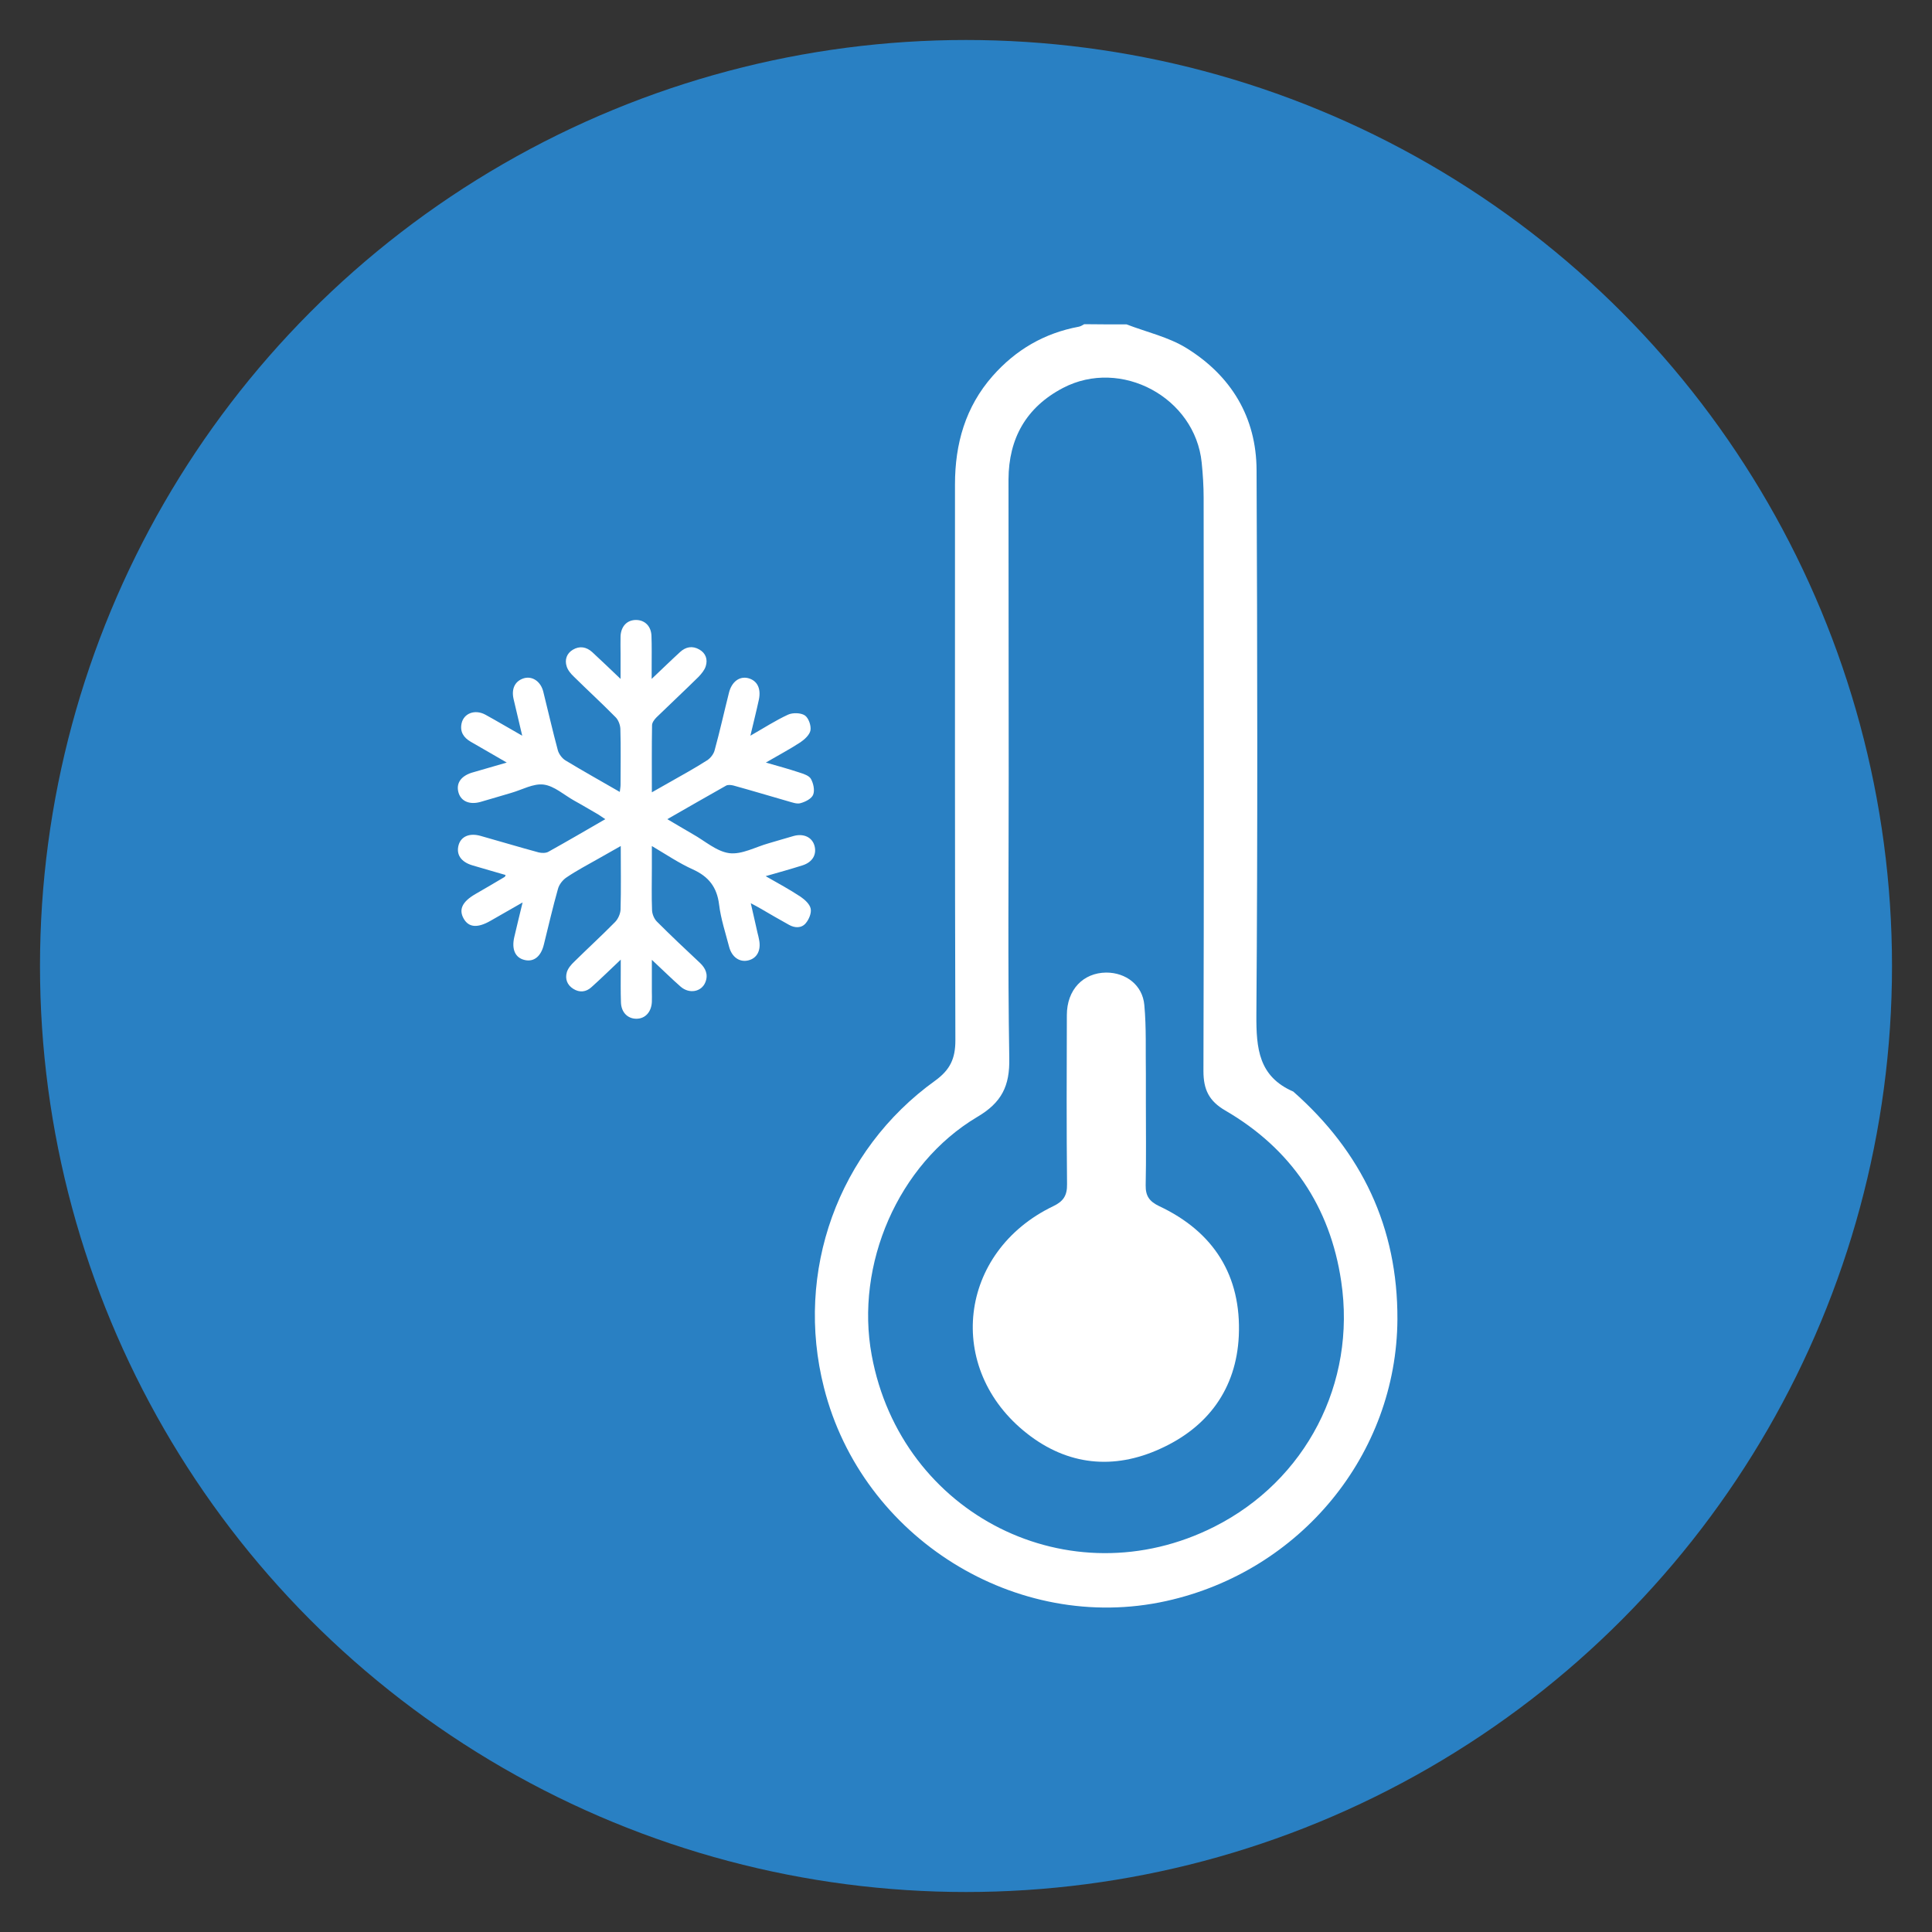
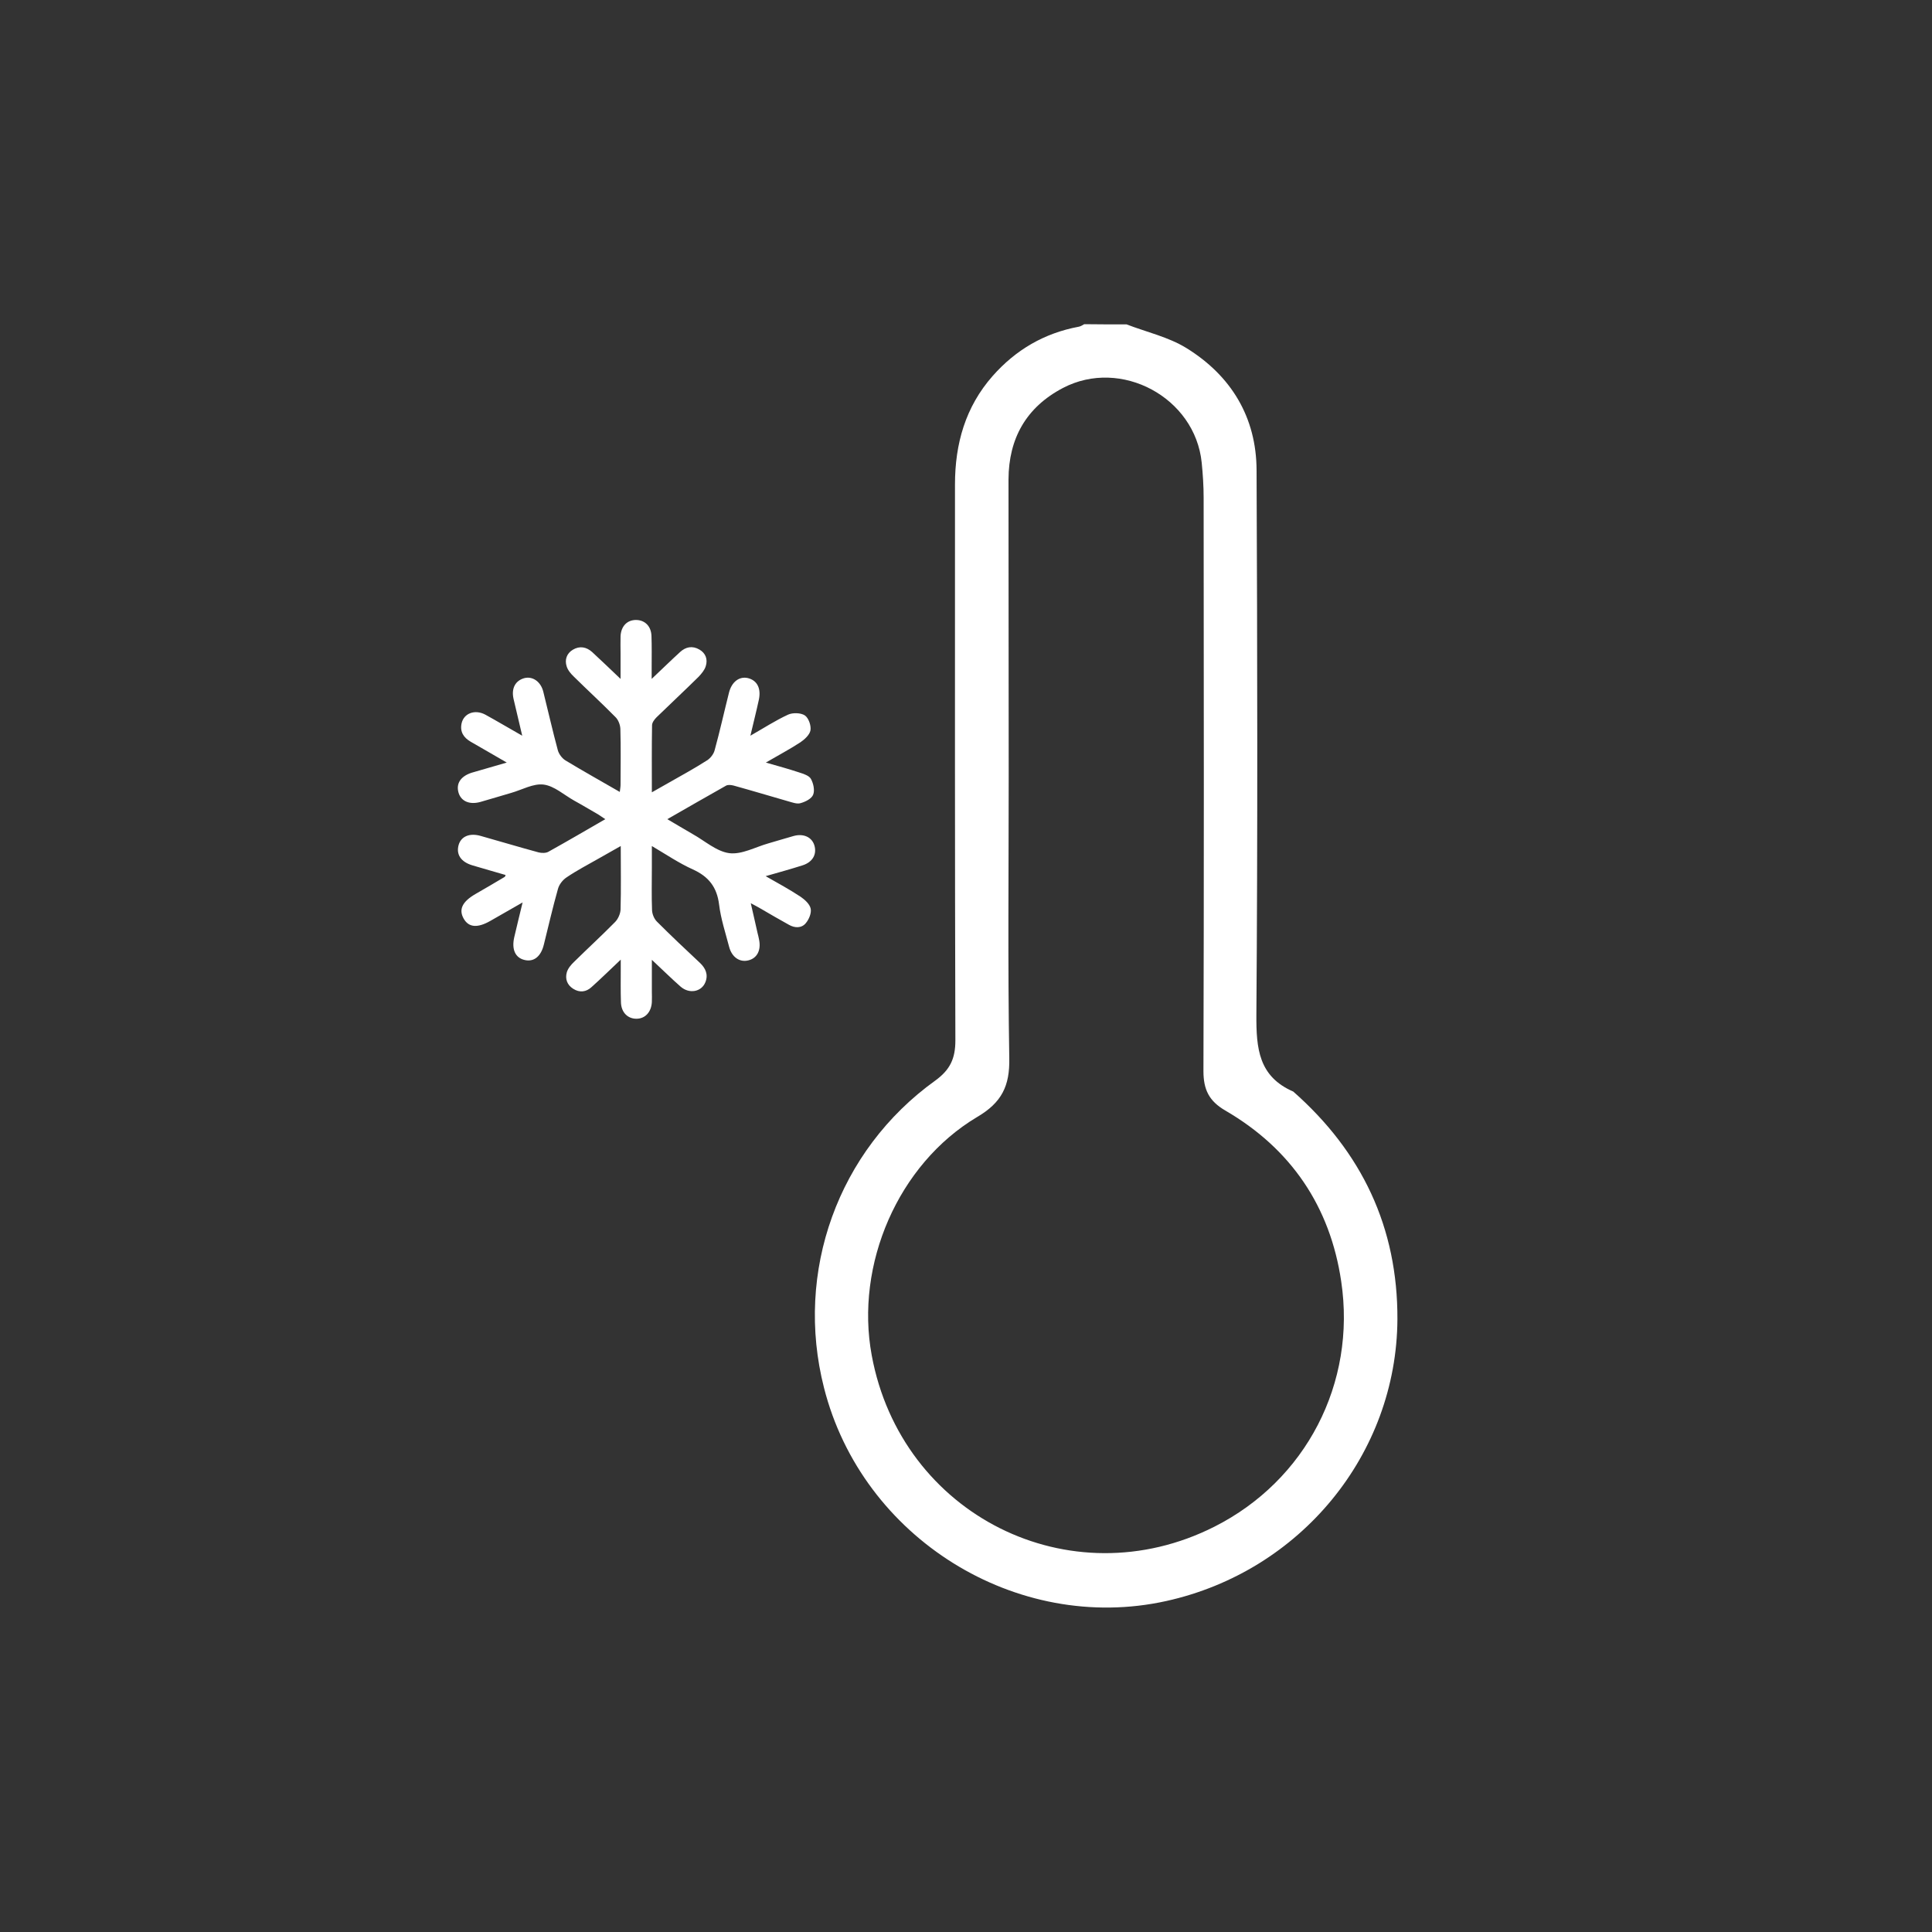
<svg xmlns="http://www.w3.org/2000/svg" version="1.1" id="Livello_1" x="0px" y="0px" viewBox="0 0 100 100" style="enable-background:new 0 0 100 100;" xml:space="preserve">
  <rect x="0" y="0" width="100" height="100" fill="#333333" stroke="none" />
  <style type="text/css">
	.st0{fill:#2980C3;}
	.st1{display:none;fill:#FFFFFF;}
	.st2{fill:#FFFFFF;}
</style>
-   <circle class="st0" cx="50" cy="50" r="47.93" />
  <path class="st1" d="M72.86,54.21c3.23,1.3,3.21,1.29,2.36,4.69c-0.96,3.86-1.96,7.69-4.9,10.64c-4.34,4.35-9.51,5.99-15.55,4.74  c-1.07-0.22-2.14-0.45-3.53-0.74c0,3.75,0,7.24,0,10.73c0,1.49,0.16,3.01-0.05,4.47c-0.1,0.68-0.9,1.26-1.39,1.89  c-0.41-0.62-1.16-1.22-1.17-1.85c-0.11-4.18-0.07-8.37-0.08-12.55c0-0.8,0-1.6,0-2.64c-1.29,0.27-2.29,0.48-3.29,0.69  c-8.71,1.85-16.83-2.91-19.44-11.42c-0.48-1.57-0.78-3.2-1.33-4.74c-0.68-1.92-0.43-3.2,1.84-3.53c0.27-0.04,0.51-0.27,0.63-0.34  c-0.75-2.52-1.49-4.93-2.18-7.37c-0.99-3.51-0.97-3.52,2.13-4.76c-0.84-2.95-1.59-5.91-2.54-8.8c-0.62-1.86,0.08-2.63,1.79-3.01  c2.33-0.52,4.62-1.32,6.97-1.61c2.25-0.28,4.55-0.06,7.01-0.06c-1.62-8.01,2.79-13.57,8.45-18.52c0.51-0.45,1.91-0.72,2.26-0.39  c3.9,3.59,8.06,7.08,8.9,12.77c0.31,2.05,0.22,4.15,0.32,6.42c0.44-0.03,1.01,0.01,1.54-0.11c4.62-1.07,8.86,0.67,13.12,1.94  c0.49,0.15,0.96,1.76,0.78,2.54c-0.68,2.96-1.63,5.86-2.49,8.79c3.05,1.36,3.06,1.36,2.18,4.72c-0.34,1.3-0.64,2.61-1.05,3.89  C73.78,51.88,73.29,53.04,72.86,54.21z M72.57,57.36c-12.42-5.41-21.3,2.1-22,12.88C62.79,75.35,71.57,68.38,72.57,57.36z   M27.11,57.48c0.63,2.08,1.08,4.28,1.95,6.3c2.8,6.49,9.99,9.7,16.74,7.57c0.61-0.19,1.31-0.73,1.57-1.29  c1.5-3.18,1.09-6.13-1.07-8.98C42.03,55.44,34.85,53.98,27.11,57.48z M49.95,36.72c1.89-1.8,4.05-3.81,6.14-5.88  c0.39-0.39,0.6-1.02,0.76-1.57c1.76-6.07-1.21-12.98-7.02-16.42c-1.38,1.36-2.89,2.62-4.12,4.11c-2.88,3.5-3.85,7.54-2.71,11.97  c0.21,0.81,0.71,1.64,1.29,2.24C46.19,33.13,48.19,35,49.95,36.72z M49.54,46.22c-1.42-12.56-11.7-18.42-22.47-12.93  c0.88,2.67,1.76,5.38,2.68,8.17c6.97-1.77,12.76-0.47,17.62,4.44C47.77,46.3,48.74,46.12,49.54,46.22z M50.5,58.67  c1.09-0.47,1.92-0.77,2.7-1.18c2.74-1.44,5.31-3.43,8.22-4.23c2.61-0.72,5.57-0.15,8.95-0.15c0.75-2.34,1.64-5.1,2.51-7.83  C59.71,39.85,51.38,47.51,50.5,58.67z M27.06,45.39c0.74,2.3,1.43,4.49,2.15,6.67c0.39,1.17,1.05,1.54,2.37,1.2  c3.58-0.92,7.14-0.58,10.46,1.05c1.84,0.9,3.49,2.17,5.26,3.29c1.38-2.57,1.28-4.99-0.26-7.57C43.19,43.59,35.24,41.59,27.06,45.39z   M52.73,45.61c4.84-4.42,10.53-6.08,17.45-4.1c0.93-2.87,1.82-5.63,2.78-8.59c-2.21-0.55-3.99-1.1-5.82-1.42  c-5.42-0.97-9.85,0.86-13.29,5.07C51.69,39.21,50.62,42.12,52.73,45.61z" />
-   <path class="st1" d="M67.83,18.48c0.21-1.46,0.36-3.15,0.75-4.79c0.13-0.53,0.9-0.9,1.38-1.35c0.28,0.56,0.81,1.13,0.78,1.67  c-0.09,1.68-0.4,3.36-0.62,5c7.37,2.28,10.24,7.96,8.47,17.45c-2.45,13.16-8.67,24.72-18.46,34.03  c-10.86,10.33-23.73,12.88-38.03,8.94c-1.21-0.33-2.4-0.78-3.61-1.12c-1.52-0.43-2.77-1.12-2.5-2.97c0.27-1.86,1.67-2.09,3.25-2.1  c5.88-0.05,11.53-1.18,16.73-4.06c8.12-4.5,12.69-11.87,15.95-20.19c2.09-5.35,2.75-10.95,2.72-16.69  c-0.03-5.44,2.1-9.88,7.19-12.32C63.58,19.13,65.67,18.99,67.83,18.48z M75.98,38.3c-1.52,0.82-2.65,1.39-3.73,2.03  c-0.94,0.56-1.85,0.67-2.51-0.28c-2.25-3.21-4.77-3.4-7.78-0.99c-0.4,0.32-1.56,0.09-2.11-0.27c-1-0.66-1.81-1.61-2.95-2.67  c-0.51,6.77-2.07,12.84-4.94,18.55c-4.86,9.67-11.82,16.97-22.72,19.56c-3.44,0.82-6.99,1.11-10.47,1.64  c0.01,0.01,0.09,0.11,0.19,0.14c12.58,4.52,24.63,4.13,35.8-3.97c5.29-3.83,9.37-8.78,12.79-14.3C71.22,51.82,74,45.51,75.98,38.3z   M61.16,36.91c0.44-0.22,0.72-0.36,1-0.5c1.46-0.71,3.01-2.1,4.37-1.94c1.35,0.17,2.46,1.95,3.75,2.93  c0.42,0.31,1.16,0.59,1.59,0.43c4.42-1.58,5.18-2.76,4.66-7.45c-0.16-1.42-0.55-2.85-1.05-4.19c-0.79-2.13-2.41-3.52-4.5-4.32  c-7.11-2.68-14.17,2.27-14.08,9.9c0.01,0.55,0.26,1.23,0.63,1.63C58.65,34.6,59.88,35.69,61.16,36.91z" />
  <g>
    <g>
      <path class="st2" d="M58.31,16.79c1.04,0.4,2.16,0.65,3.09,1.22c2.32,1.43,3.63,3.58,3.64,6.33c0.04,9.4,0.06,18.8-0.01,28.19    c-0.01,1.75,0.12,3.19,1.91,3.97c3.55,3.13,5.41,7.03,5.39,11.79c-0.04,6.97-5,13.04-11.97,14.58    c-7.74,1.71-15.74-3.26-17.71-11.04c-1.53-6,0.72-12.28,5.76-15.9c0.77-0.56,1.04-1.14,1.04-2.08    c-0.03-9.59-0.02-19.18-0.02-28.78c0-2.1,0.54-4.01,1.95-5.61c1.2-1.36,2.68-2.22,4.46-2.55c0.1-0.02,0.19-0.08,0.28-0.13    C56.84,16.79,57.58,16.79,58.31,16.79z M52.21,40.19c0,4.86-0.05,9.72,0.03,14.58c0.03,1.44-0.39,2.3-1.67,3.05    c-4.09,2.44-6.32,7.64-5.45,12.33c1.52,8.26,10.26,12.65,17.74,8.87c4.73-2.39,7.35-7.42,6.56-12.7c-0.57-3.86-2.59-6.86-6-8.84    c-0.84-0.49-1.13-1.08-1.13-2.04c0.03-9.89,0.02-19.79,0.01-29.68c0-0.6-0.04-1.21-0.1-1.81c-0.34-3.38-4.18-5.44-7.18-3.87    c-1.91,1-2.81,2.62-2.82,4.73C52.2,29.95,52.21,35.07,52.21,40.19z" />
-       <path class="st2" d="M59.31,57.01c0,1.45,0.02,2.9-0.01,4.34c-0.01,0.56,0.2,0.84,0.7,1.08c2.83,1.33,4.26,3.61,4.12,6.72    c-0.13,2.73-1.59,4.72-4.07,5.84c-2.41,1.1-4.79,0.86-6.89-0.79c-4.27-3.35-3.56-9.41,1.36-11.77c0.52-0.25,0.72-0.55,0.71-1.14    c-0.03-2.92-0.02-5.83-0.01-8.75c0-1.31,0.84-2.19,2.04-2.2c1.02,0,1.88,0.65,1.97,1.68c0.11,1.18,0.06,2.37,0.08,3.56    C59.31,56.06,59.31,56.54,59.31,57.01z" />
    </g>
    <g>
      <path class="st2" d="M26.23,39.47c-0.68-0.39-1.27-0.74-1.87-1.08c-0.36-0.21-0.56-0.51-0.47-0.94c0.11-0.53,0.69-0.75,1.23-0.46    c0.62,0.34,1.22,0.7,1.91,1.09c-0.16-0.69-0.31-1.3-0.45-1.91c-0.12-0.54,0.09-0.94,0.56-1.07c0.43-0.11,0.85,0.18,0.98,0.7    c0.25,1,0.48,2.02,0.75,3.02c0.05,0.2,0.22,0.43,0.4,0.54c0.91,0.55,1.84,1.07,2.81,1.63c0.02-0.16,0.04-0.27,0.04-0.38    c0-0.96,0.02-1.93-0.01-2.89c-0.01-0.21-0.11-0.47-0.26-0.61c-0.7-0.71-1.43-1.38-2.14-2.08c-0.16-0.15-0.32-0.34-0.38-0.54    c-0.11-0.34,0-0.67,0.32-0.86c0.35-0.21,0.7-0.15,1,0.12c0.47,0.43,0.92,0.87,1.47,1.39c0-0.51,0-0.91,0-1.32    c0-0.3-0.01-0.6,0-0.9c0.03-0.52,0.35-0.84,0.82-0.83c0.44,0.01,0.76,0.32,0.78,0.82c0.02,0.54,0.01,1.08,0.01,1.63    c0,0.16,0,0.32,0,0.6c0.54-0.51,1-0.96,1.47-1.39c0.29-0.27,0.64-0.34,1-0.13c0.33,0.19,0.44,0.51,0.33,0.86    c-0.06,0.2-0.22,0.39-0.37,0.55c-0.72,0.71-1.46,1.4-2.18,2.1c-0.11,0.11-0.23,0.27-0.23,0.41c-0.02,1.13-0.01,2.26-0.01,3.47    c0.34-0.19,0.62-0.35,0.9-0.51c0.65-0.37,1.31-0.73,1.95-1.14c0.18-0.11,0.35-0.33,0.4-0.53c0.27-0.98,0.49-1.98,0.74-2.97    c0.14-0.57,0.54-0.87,0.99-0.76c0.47,0.12,0.68,0.53,0.56,1.11c-0.13,0.6-0.28,1.19-0.44,1.87c0.7-0.4,1.3-0.79,1.95-1.09    c0.24-0.11,0.66-0.1,0.87,0.04c0.19,0.13,0.33,0.52,0.29,0.77c-0.04,0.23-0.3,0.47-0.52,0.62c-0.55,0.36-1.14,0.67-1.79,1.05    c0.63,0.18,1.18,0.33,1.72,0.51c0.22,0.07,0.51,0.16,0.61,0.33c0.13,0.23,0.21,0.59,0.12,0.82c-0.08,0.21-0.4,0.37-0.65,0.44    c-0.19,0.06-0.44-0.04-0.66-0.1c-0.94-0.27-1.87-0.55-2.81-0.81c-0.12-0.03-0.28-0.05-0.38,0c-1,0.56-1.98,1.13-3.05,1.74    c0.48,0.28,0.89,0.53,1.31,0.77c0.63,0.35,1.23,0.9,1.9,0.99c0.65,0.08,1.35-0.32,2.03-0.51c0.43-0.12,0.86-0.26,1.3-0.38    c0.51-0.14,0.94,0.06,1.07,0.48c0.14,0.46-0.08,0.87-0.61,1.04c-0.6,0.19-1.21,0.36-1.91,0.56c0.65,0.37,1.24,0.69,1.8,1.06    c0.22,0.15,0.48,0.38,0.53,0.62c0.05,0.23-0.09,0.56-0.25,0.75c-0.22,0.27-0.57,0.26-0.87,0.09c-0.49-0.27-0.97-0.55-1.45-0.83    c-0.14-0.08-0.28-0.16-0.53-0.29c0.14,0.59,0.24,1.07,0.35,1.54c0.03,0.12,0.06,0.23,0.08,0.35c0.11,0.54-0.1,0.96-0.56,1.07    c-0.45,0.11-0.85-0.17-0.99-0.7c-0.19-0.73-0.43-1.45-0.52-2.19c-0.11-0.9-0.54-1.45-1.36-1.82c-0.71-0.32-1.36-0.76-2.12-1.21    c0,0.42,0,0.77,0,1.12c0,0.74-0.02,1.48,0.01,2.21c0.01,0.2,0.11,0.44,0.25,0.58c0.72,0.72,1.47,1.43,2.22,2.13    c0.3,0.28,0.45,0.61,0.29,1.01c-0.2,0.5-0.83,0.62-1.28,0.23c-0.48-0.42-0.94-0.88-1.49-1.39c0,0.62,0,1.13,0,1.65    c0,0.18,0.01,0.36,0,0.54c-0.03,0.52-0.35,0.86-0.8,0.86c-0.45,0-0.79-0.33-0.8-0.86c-0.02-0.56-0.01-1.11-0.01-1.67    c0-0.14,0-0.29,0-0.53c-0.55,0.52-1.02,0.98-1.51,1.42c-0.28,0.26-0.62,0.3-0.95,0.09c-0.32-0.2-0.43-0.52-0.33-0.86    c0.06-0.2,0.22-0.39,0.38-0.54c0.7-0.69,1.42-1.35,2.11-2.05c0.16-0.16,0.28-0.43,0.29-0.65c0.03-1.07,0.01-2.14,0.01-3.29    c-0.41,0.23-0.77,0.44-1.13,0.64c-0.56,0.32-1.14,0.62-1.67,0.98c-0.2,0.13-0.39,0.37-0.45,0.6c-0.27,0.95-0.49,1.92-0.73,2.88    c-0.15,0.62-0.52,0.91-0.99,0.8c-0.49-0.11-0.69-0.55-0.54-1.19c0.13-0.55,0.26-1.1,0.43-1.79c-0.63,0.36-1.15,0.66-1.66,0.95    c-0.68,0.39-1.14,0.35-1.4-0.13c-0.25-0.46-0.06-0.86,0.61-1.25c0.51-0.29,1.01-0.59,1.52-0.89c0.02-0.01,0.03-0.05,0.05-0.1    c-0.58-0.17-1.15-0.33-1.72-0.5c-0.6-0.18-0.85-0.57-0.71-1.06c0.13-0.44,0.57-0.63,1.15-0.46c1,0.28,1.99,0.58,2.99,0.85    c0.16,0.04,0.37,0.04,0.5-0.03c0.97-0.54,1.93-1.1,2.95-1.69c-0.14-0.09-0.25-0.17-0.36-0.24c-0.42-0.24-0.83-0.49-1.25-0.72    c-0.52-0.29-1.03-0.76-1.58-0.83c-0.53-0.07-1.12,0.27-1.68,0.43c-0.53,0.15-1.06,0.32-1.6,0.47c-0.55,0.15-0.98-0.03-1.12-0.46    c-0.15-0.48,0.09-0.86,0.66-1.05C24.96,39.84,25.55,39.67,26.23,39.47z" />
    </g>
  </g>
</svg>